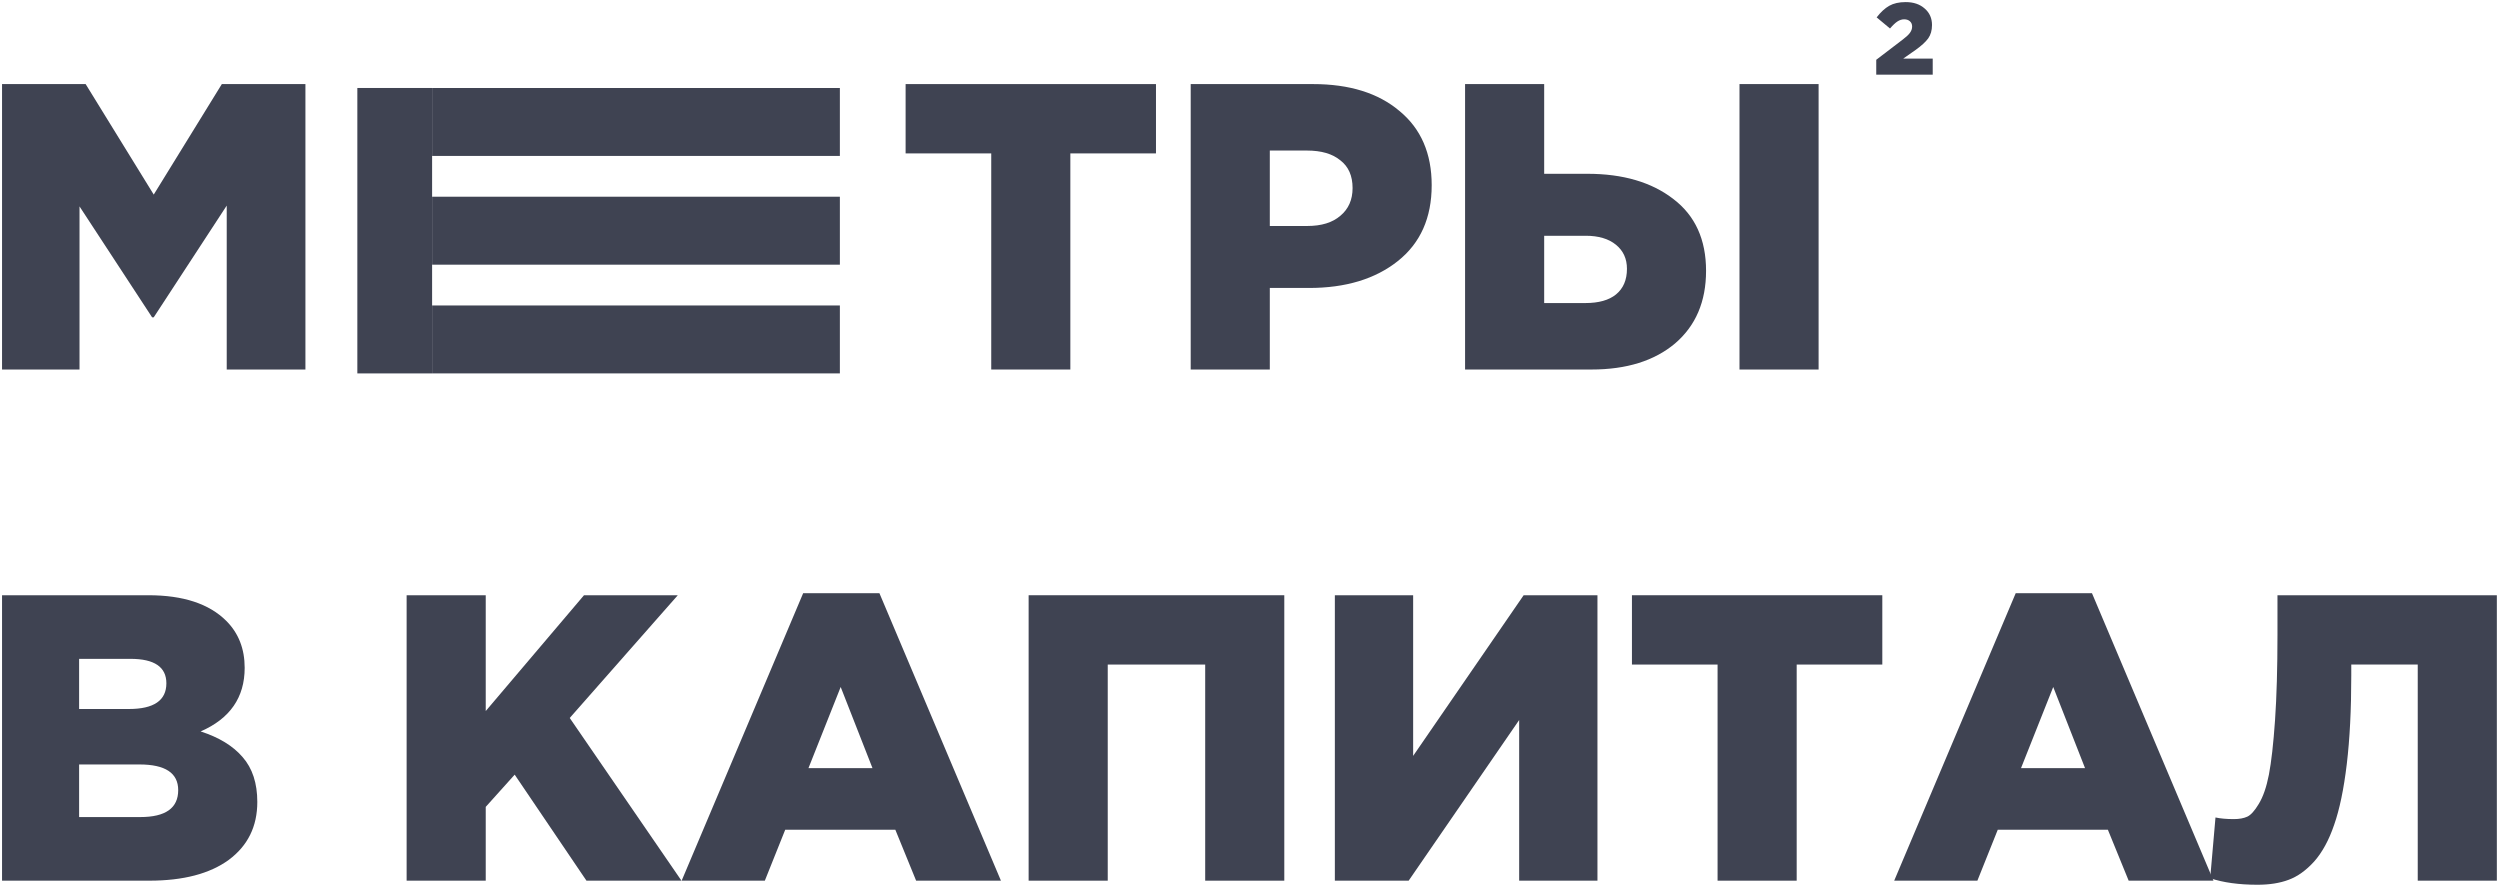
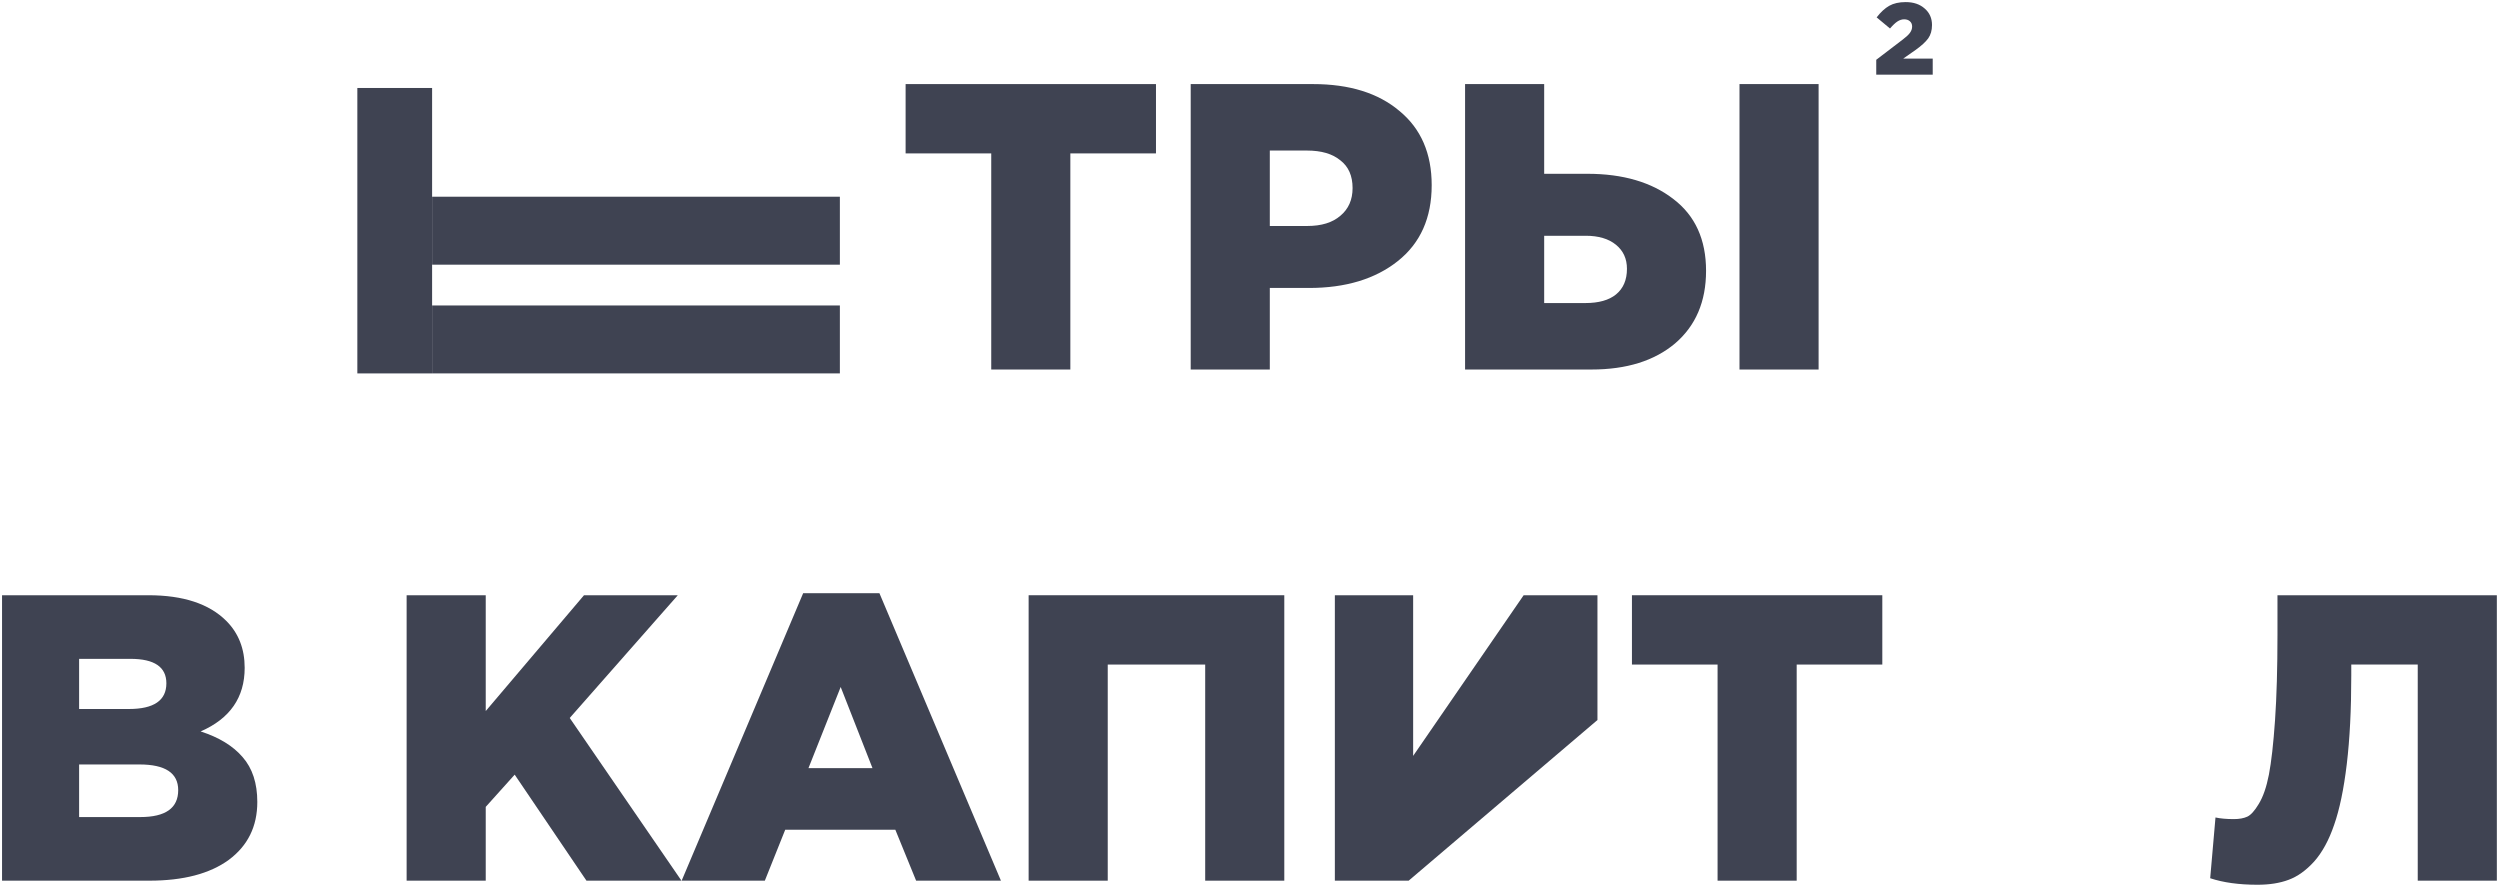
<svg xmlns="http://www.w3.org/2000/svg" width="538" height="191" viewBox="0 0 538 191" fill="none">
-   <path d="M0.44 79.521V18.095H18.43L33.084 41.875L47.738 18.095H65.728V79.521H48.791V44.245L33.084 68.288H32.733L17.113 44.42V79.521H0.44Z" fill="#3F4352" />
  <path d="M213.315 79.521V33.012H194.887V18.095H248.767V33.012H230.339V79.521H213.315Z" fill="#3F4352" />
  <path d="M256.239 79.521V18.095H282.565C290.404 18.095 296.605 20.025 301.168 23.886C305.789 27.689 308.1 33.012 308.1 39.857C308.1 46.877 305.672 52.318 300.817 56.179C295.961 60.04 289.585 61.97 281.687 61.97H273.263V79.521H256.239ZM273.263 48.632H281.336C284.378 48.632 286.747 47.901 288.444 46.438C290.199 44.976 291.076 42.987 291.076 40.471C291.076 37.839 290.199 35.85 288.444 34.504C286.747 33.1 284.349 32.398 281.248 32.398H273.263V48.632Z" fill="#3F4352" />
  <path d="M315.283 79.521V18.095H332.307V37.4H341.608C349.272 37.4 355.444 39.214 360.124 42.841C364.804 46.409 367.144 51.557 367.144 58.285C367.144 64.895 364.921 70.102 360.475 73.905C356.029 77.649 350.032 79.521 342.486 79.521H315.283ZM332.307 65.217H341.169C344.036 65.217 346.23 64.603 347.751 63.374C349.33 62.087 350.12 60.245 350.12 57.846C350.12 55.681 349.33 53.956 347.751 52.669C346.171 51.382 344.007 50.738 341.257 50.738H332.307V65.217ZM374.339 79.521V18.095H391.363V79.521H374.339Z" fill="#3F4352" />
  <path d="M0.44 189.521V128.095H31.943C39.431 128.095 45.018 129.937 48.704 133.623C51.336 136.256 52.653 139.619 52.653 143.714C52.653 150.091 49.493 154.654 43.175 157.404C47.153 158.691 50.166 160.533 52.214 162.932C54.32 165.331 55.373 168.548 55.373 172.585C55.373 177.85 53.325 182.003 49.23 185.045C45.135 188.029 39.431 189.521 32.119 189.521H0.44ZM17.025 175.831H30.188C35.629 175.831 38.349 173.901 38.349 170.04C38.349 166.354 35.57 164.512 30.013 164.512H17.025V175.831ZM17.025 152.577H27.731C33.113 152.577 35.804 150.735 35.804 147.049C35.804 143.539 33.23 141.784 28.082 141.784H17.025V152.577Z" fill="#3F4352" />
  <path d="M87.506 189.521V128.095H104.53V153.016L125.678 128.095H145.861L122.607 154.508L146.651 189.521H126.205L110.76 166.705L104.53 173.638V189.521H87.506Z" fill="#3F4352" />
  <path d="M146.692 189.521L172.842 127.656H189.251L215.401 189.521H197.149L192.674 178.552H168.981L164.593 189.521H146.692ZM173.982 165.301H187.759L180.915 147.839L173.982 165.301Z" fill="#3F4352" />
  <path d="M221.361 189.521V128.095H276.381V189.521H259.358V143.012H238.385V189.521H221.361Z" fill="#3F4352" />
-   <path d="M287.261 189.521V128.095H304.109V162.669L327.889 128.095H343.772V189.521H326.924V154.947L303.144 189.521H287.261Z" fill="#3F4352" />
+   <path d="M287.261 189.521V128.095H304.109V162.669L327.889 128.095H343.772V189.521V154.947L303.144 189.521H287.261Z" fill="#3F4352" />
  <path d="M369.622 189.521V143.012H351.194V128.095H405.074V143.012H386.646V189.521H369.622Z" fill="#3F4352" />
-   <path d="M407.632 189.521L433.782 127.656H450.192L476.341 189.521H458.089L453.614 178.552H429.921L425.533 189.521H407.632ZM434.923 165.301H448.7L441.855 147.839L434.923 165.301Z" fill="#3F4352" />
  <path d="M485.812 190.398C481.834 190.398 478.441 189.93 475.633 188.994L476.773 175.919C477.826 176.153 479.143 176.27 480.722 176.27C481.892 176.27 482.857 176.095 483.618 175.744C484.379 175.393 485.198 174.486 486.075 173.023C487.011 171.502 487.742 169.396 488.269 166.705C488.795 163.956 489.234 160.065 489.585 155.034C489.936 149.945 490.112 143.802 490.112 136.607V128.095H537.322V189.521H520.298V143.012H505.995V145.382C505.995 152.694 505.673 159.042 505.029 164.424C504.386 169.806 503.479 174.164 502.309 177.499C501.198 180.775 499.764 183.407 498.009 185.396C496.254 187.327 494.411 188.643 492.481 189.345C490.609 190.047 488.386 190.398 485.812 190.398Z" fill="#3F4352" />
  <path d="M403.768 16.07V12.867L409.515 8.479C410.232 7.938 410.737 7.463 411.029 7.053C411.336 6.629 411.49 6.183 411.49 5.715C411.49 5.233 411.329 4.852 411.007 4.575C410.7 4.297 410.291 4.158 409.779 4.158C409.281 4.158 408.799 4.311 408.331 4.618C407.877 4.911 407.344 5.415 406.729 6.132L403.855 3.741C404.733 2.6 405.64 1.766 406.576 1.24C407.512 0.713 408.689 0.45 410.108 0.45C411.79 0.45 413.15 0.911 414.188 1.832C415.241 2.739 415.768 3.924 415.768 5.386C415.768 6.542 415.49 7.507 414.934 8.282C414.378 9.043 413.472 9.869 412.214 10.761L409.581 12.604H415.921V16.07H403.768Z" fill="#3F4352" />
  <path d="M76.9 80.359V18.933H92.988V80.359H76.9Z" fill="#3F4352" />
-   <path d="M180.74 18.933L92.988 18.933L92.989 33.558H180.74V18.933Z" fill="#3F4352" />
  <path d="M180.74 42.333H92.989V56.959H180.74V42.333Z" fill="#3F4352" />
  <path d="M180.74 65.733H92.989L92.988 80.359L180.74 80.359V65.733Z" fill="#3F4352" />
</svg>